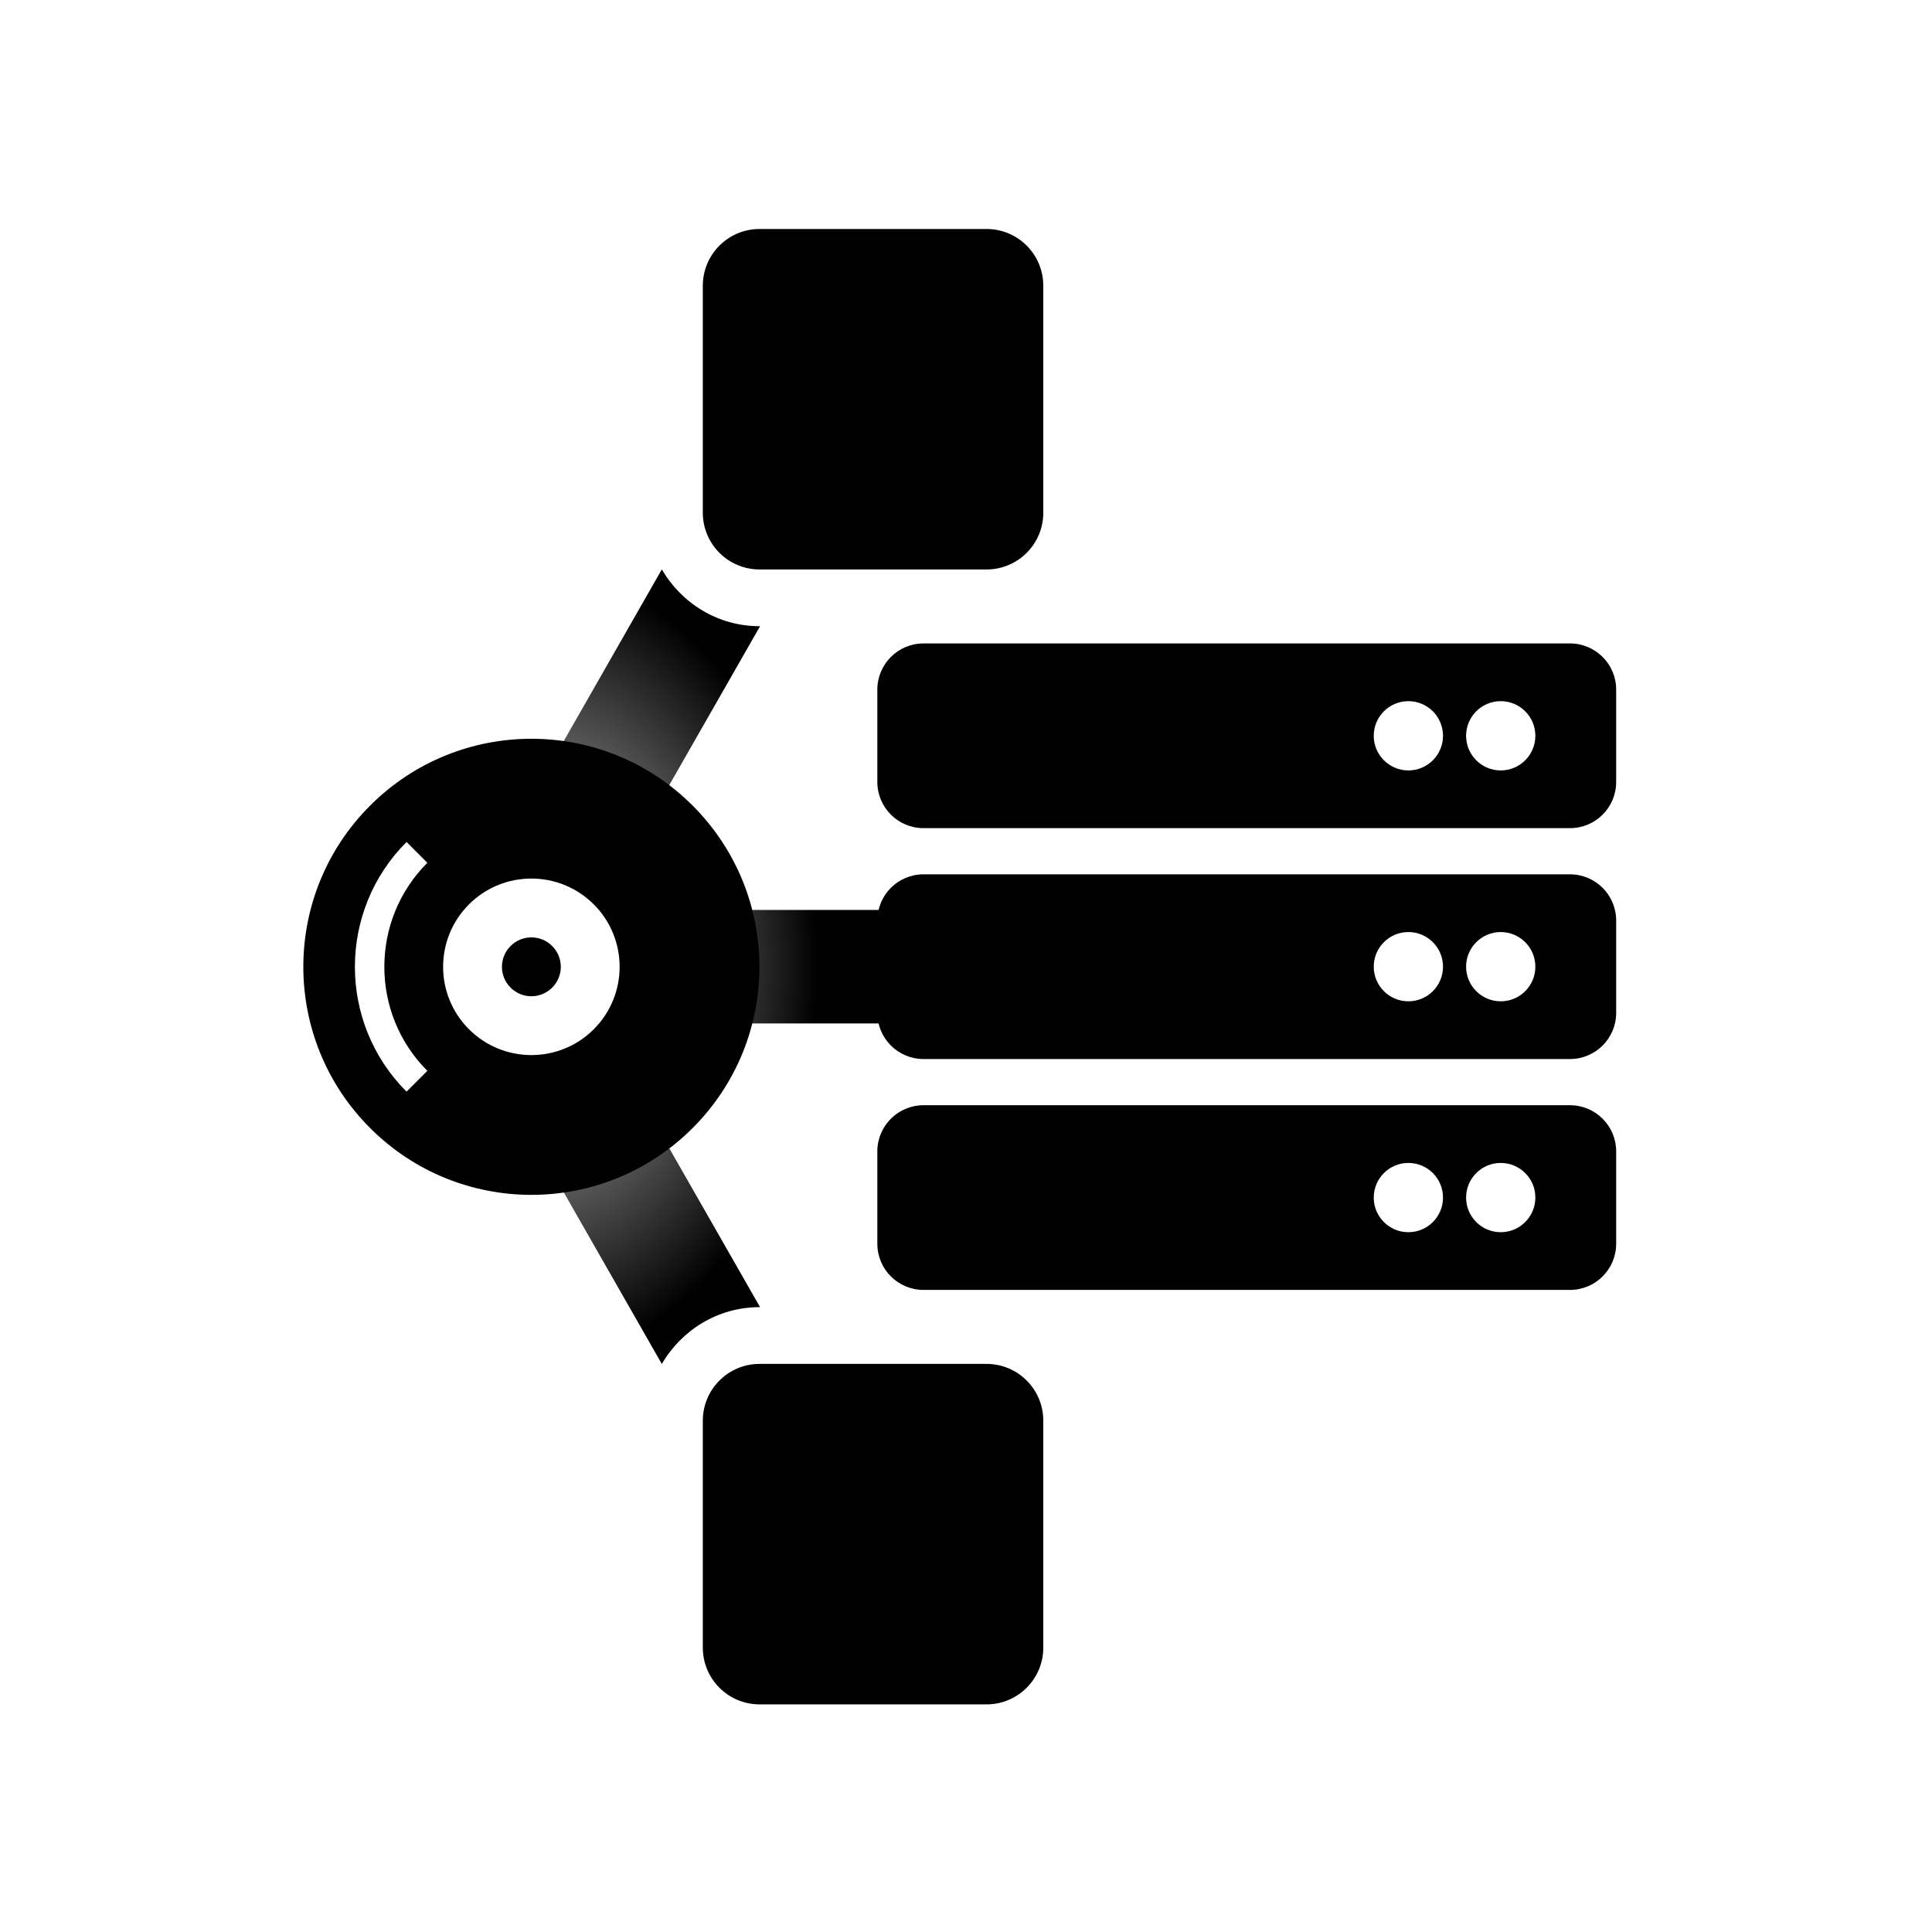
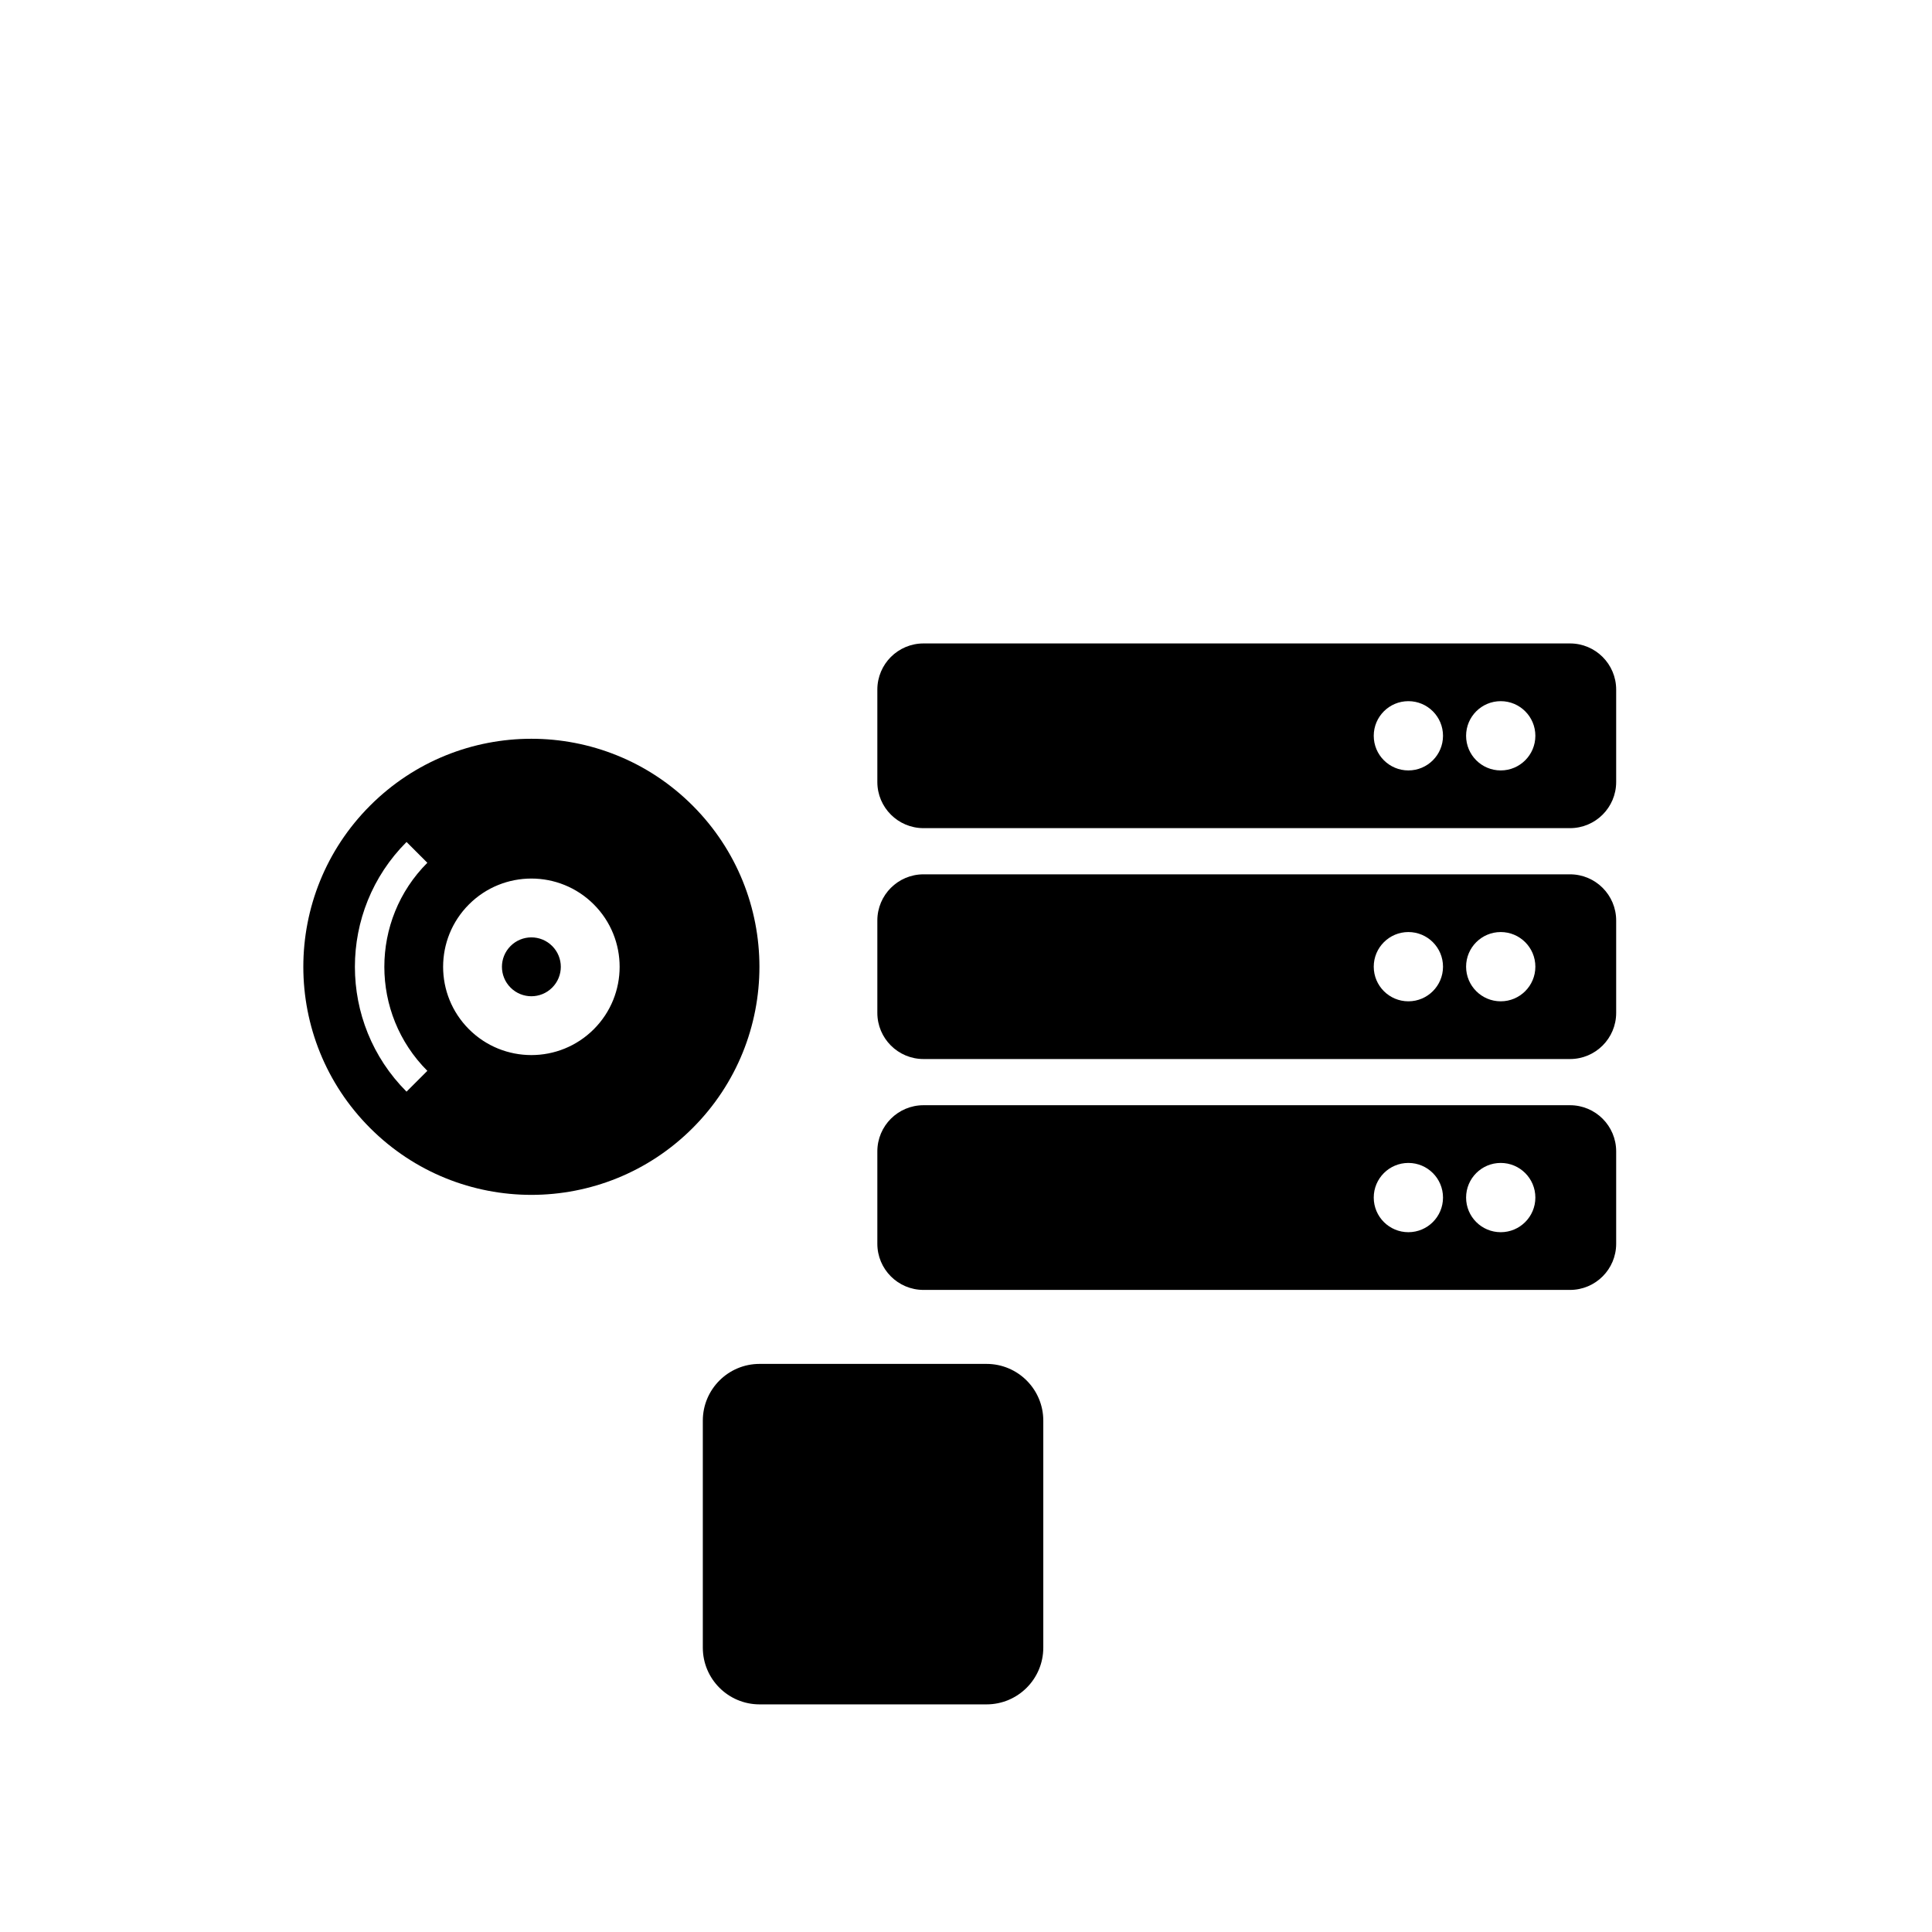
<svg xmlns="http://www.w3.org/2000/svg" xmlns:ns1="http://www.inkscape.org/namespaces/inkscape" xmlns:ns2="http://sodipodi.sourceforge.net/DTD/sodipodi-0.dtd" xmlns:xlink="http://www.w3.org/1999/xlink" width="1024mm" height="1024mm" viewBox="0 0 1024 1024" version="1.1" id="svg8" ns1:version="1.0.2 (e86c870879, 2021-01-15)" ns2:docname="bofied Icon.svg">
  <defs id="defs2">
    <rect x="1274.903" y="253.605" width="2439.578" height="622.337" id="rect496" />
    <filter style="color-interpolation-filters:sRGB" ns1:label="Drop Shadow" id="filter2799" width="5" height="5" x="-2" y="-2">
      <feFlood flood-opacity="0.424" flood-color="rgb(255,255,255)" result="flood" id="feFlood2789" />
      <feComposite in="flood" in2="SourceGraphic" operator="in" result="composite1" id="feComposite2791" />
      <feGaussianBlur in="composite1" stdDeviation="36.205" result="blur" id="feGaussianBlur2793" />
      <feOffset dx="0" dy="0" result="offset" id="feOffset2795" />
      <feComposite in="SourceGraphic" in2="offset" operator="over" result="composite2" id="feComposite2797" />
    </filter>
    <filter style="color-interpolation-filters:sRGB" ns1:label="Drop Shadow" id="filter348">
      <feFlood flood-opacity="1" flood-color="rgb(0,0,0)" result="flood" id="feFlood338" />
      <feComposite in="flood" in2="SourceGraphic" operator="out" result="composite1" id="feComposite340" />
      <feGaussianBlur in="composite1" stdDeviation="9.282" result="blur" id="feGaussianBlur342" />
      <feOffset dx="0" dy="0" result="offset" id="feOffset344" />
      <feComposite in="offset" in2="SourceGraphic" operator="atop" result="composite2" id="feComposite346" />
    </filter>
    <filter style="color-interpolation-filters:sRGB" ns1:label="Invert" id="filter93">
      <feColorMatrix type="hueRotate" values="180" result="color1" id="feColorMatrix89" />
      <feColorMatrix values="-1 0 0 0 1 0 -1 0 0 1 0 0 -1 0 1 -0.21 -0.72 -0.07 2 0 " result="color2" id="feColorMatrix91" />
    </filter>
    <filter style="color-interpolation-filters:sRGB" ns1:label="Drop Shadow" id="filter2799-3" width="5" height="5" x="-2" y="-2">
      <feFlood flood-opacity="0.424" flood-color="rgb(255,255,255)" result="flood" id="feFlood2789-6" />
      <feComposite in="flood" in2="SourceGraphic" operator="in" result="composite1" id="feComposite2791-7" />
      <feGaussianBlur in="composite1" stdDeviation="36.205" result="blur" id="feGaussianBlur2793-5" />
      <feOffset dx="0" dy="0" result="offset" id="feOffset2795-3" />
      <feComposite in="SourceGraphic" in2="offset" operator="over" result="composite2" id="feComposite2797-5" />
    </filter>
    <filter style="color-interpolation-filters:sRGB" ns1:label="Drop Shadow" id="filter132" width="5" height="5" x="-2" y="-2">
      <feFlood flood-opacity="0.424" flood-color="rgb(255,255,255)" result="flood" id="feFlood122" />
      <feComposite in="flood" in2="SourceGraphic" operator="in" result="composite1" id="feComposite124" />
      <feGaussianBlur in="composite1" stdDeviation="36.205" result="blur" id="feGaussianBlur126" />
      <feOffset dx="0" dy="0" result="offset" id="feOffset128" />
      <feComposite in="SourceGraphic" in2="offset" operator="over" result="composite2" id="feComposite130" />
    </filter>
    <filter style="color-interpolation-filters:sRGB" ns1:label="Drop Shadow" id="filter348-1">
      <feFlood flood-opacity="1" flood-color="rgb(0,0,0)" result="flood" id="feFlood338-2" />
      <feComposite in="flood" in2="SourceGraphic" operator="out" result="composite1" id="feComposite340-7" />
      <feGaussianBlur in="composite1" stdDeviation="9.282" result="blur" id="feGaussianBlur342-0" />
      <feOffset dx="0" dy="0" result="offset" id="feOffset344-9" />
      <feComposite in="offset" in2="SourceGraphic" operator="atop" result="composite2" id="feComposite346-3" />
    </filter>
    <filter style="color-interpolation-filters:sRGB" ns1:label="Drop Shadow" id="filter150">
      <feFlood flood-opacity="1" flood-color="rgb(0,0,0)" result="flood" id="feFlood140" />
      <feComposite in="flood" in2="SourceGraphic" operator="out" result="composite1" id="feComposite142" />
      <feGaussianBlur in="composite1" stdDeviation="9.282" result="blur" id="feGaussianBlur144" />
      <feOffset dx="0" dy="0" result="offset" id="feOffset146" />
      <feComposite in="offset" in2="SourceGraphic" operator="atop" result="composite2" id="feComposite148" />
    </filter>
    <filter style="color-interpolation-filters:sRGB" ns1:label="Drop Shadow" id="filter162">
      <feFlood flood-opacity="1" flood-color="rgb(0,0,0)" result="flood" id="feFlood152" />
      <feComposite in="flood" in2="SourceGraphic" operator="out" result="composite1" id="feComposite154" />
      <feGaussianBlur in="composite1" stdDeviation="9.282" result="blur" id="feGaussianBlur156" />
      <feOffset dx="0" dy="0" result="offset" id="feOffset158" />
      <feComposite in="offset" in2="SourceGraphic" operator="atop" result="composite2" id="feComposite160" />
    </filter>
    <filter style="color-interpolation-filters:sRGB" ns1:label="Drop Shadow" id="filter174">
      <feFlood flood-opacity="1" flood-color="rgb(0,0,0)" result="flood" id="feFlood164" />
      <feComposite in="flood" in2="SourceGraphic" operator="out" result="composite1" id="feComposite166" />
      <feGaussianBlur in="composite1" stdDeviation="9.282" result="blur" id="feGaussianBlur168" />
      <feOffset dx="0" dy="0" result="offset" id="feOffset170" />
      <feComposite in="offset" in2="SourceGraphic" operator="atop" result="composite2" id="feComposite172" />
    </filter>
    <filter style="color-interpolation-filters:sRGB" ns1:label="Drop Shadow" id="filter186">
      <feFlood flood-opacity="1" flood-color="rgb(0,0,0)" result="flood" id="feFlood176" />
      <feComposite in="flood" in2="SourceGraphic" operator="out" result="composite1" id="feComposite178" />
      <feGaussianBlur in="composite1" stdDeviation="9.282" result="blur" id="feGaussianBlur180" />
      <feOffset dx="0" dy="0" result="offset" id="feOffset182" />
      <feComposite in="offset" in2="SourceGraphic" operator="atop" result="composite2" id="feComposite184" />
    </filter>
    <filter style="color-interpolation-filters:sRGB" ns1:label="Drop Shadow" id="filter198">
      <feFlood flood-opacity="1" flood-color="rgb(0,0,0)" result="flood" id="feFlood188" />
      <feComposite in="flood" in2="SourceGraphic" operator="out" result="composite1" id="feComposite190" />
      <feGaussianBlur in="composite1" stdDeviation="9.282" result="blur" id="feGaussianBlur192" />
      <feOffset dx="0" dy="0" result="offset" id="feOffset194" />
      <feComposite in="offset" in2="SourceGraphic" operator="atop" result="composite2" id="feComposite196" />
    </filter>
    <filter style="color-interpolation-filters:sRGB" ns1:label="Drop Shadow" id="filter210">
      <feFlood flood-opacity="1" flood-color="rgb(0,0,0)" result="flood" id="feFlood200" />
      <feComposite in="flood" in2="SourceGraphic" operator="out" result="composite1" id="feComposite202" />
      <feGaussianBlur in="composite1" stdDeviation="9.282" result="blur" id="feGaussianBlur204" />
      <feOffset dx="0" dy="0" result="offset" id="feOffset206" />
      <feComposite in="offset" in2="SourceGraphic" operator="atop" result="composite2" id="feComposite208" />
    </filter>
    <filter style="color-interpolation-filters:sRGB" ns1:label="Drop Shadow" id="filter222">
      <feFlood flood-opacity="1" flood-color="rgb(0,0,0)" result="flood" id="feFlood212" />
      <feComposite in="flood" in2="SourceGraphic" operator="out" result="composite1" id="feComposite214" />
      <feGaussianBlur in="composite1" stdDeviation="9.282" result="blur" id="feGaussianBlur216" />
      <feOffset dx="0" dy="0" result="offset" id="feOffset218" />
      <feComposite in="offset" in2="SourceGraphic" operator="atop" result="composite2" id="feComposite220" />
    </filter>
    <filter style="color-interpolation-filters:sRGB" ns1:label="Drop Shadow" id="filter234" width="5" height="5" x="-2" y="-2">
      <feFlood flood-opacity="0.424" flood-color="rgb(255,255,255)" result="flood" id="feFlood224" />
      <feComposite in="flood" in2="SourceGraphic" operator="in" result="composite1" id="feComposite226" />
      <feGaussianBlur in="composite1" stdDeviation="36.205" result="blur" id="feGaussianBlur228" />
      <feOffset dx="0" dy="0" result="offset" id="feOffset230" />
      <feComposite in="SourceGraphic" in2="offset" operator="over" result="composite2" id="feComposite232" />
    </filter>
    <filter style="color-interpolation-filters:sRGB" ns1:label="Invert" id="filter99">
      <feColorMatrix type="hueRotate" values="180" result="color1" id="feColorMatrix95" />
      <feColorMatrix values="-1 0 0 0 1 0 -1 0 0 1 0 0 -1 0 1 -0.21 -0.72 -0.07 2 0 " result="color2" id="feColorMatrix97" />
    </filter>
    <filter style="color-interpolation-filters:sRGB" ns1:label="Invert" id="filter93-3">
      <feColorMatrix type="hueRotate" values="180" result="color1" id="feColorMatrix89-6" />
      <feColorMatrix values="-1 0 0 0 1 0 -1 0 0 1 0 0 -1 0 1 -0.21 -0.72 -0.07 2 0 " result="color2" id="feColorMatrix91-1" />
    </filter>
    <filter style="color-interpolation-filters:sRGB" ns1:label="Drop Shadow" id="filter2799-2" width="5" height="5" x="-2" y="-2">
      <feFlood flood-opacity="0.424" flood-color="rgb(255,255,255)" result="flood" id="feFlood2789-9" />
      <feComposite in="flood" in2="SourceGraphic" operator="in" result="composite1" id="feComposite2791-3" />
      <feGaussianBlur in="composite1" stdDeviation="36.205" result="blur" id="feGaussianBlur2793-1" />
      <feOffset dx="0" dy="0" result="offset" id="feOffset2795-9" />
      <feComposite in="SourceGraphic" in2="offset" operator="over" result="composite2" id="feComposite2797-4" />
    </filter>
    <radialGradient ns1:collect="always" xlink:href="#linearGradient2651" id="radialGradient2653" cx="292.273" cy="511.793" fx="292.273" fy="511.793" r="164.751" gradientTransform="matrix(1.118,0,2.8021715e-5,1.554,-34.416,-283.813)" gradientUnits="userSpaceOnUse" />
    <linearGradient ns1:collect="always" id="linearGradient2651">
      <stop style="stop-color:#cccccc;stop-opacity:1" offset="0" id="stop2647" />
      <stop style="stop-color:#000000;stop-opacity:1" offset="1" id="stop2649" />
    </linearGradient>
    <filter style="color-interpolation-filters:sRGB" ns1:label="Drop Shadow" id="filter132-7" width="5" height="5" x="-2" y="-2">
      <feFlood flood-opacity="0.424" flood-color="rgb(255,255,255)" result="flood" id="feFlood122-8" />
      <feComposite in="flood" in2="SourceGraphic" operator="in" result="composite1" id="feComposite124-4" />
      <feGaussianBlur in="composite1" stdDeviation="36.205" result="blur" id="feGaussianBlur126-5" />
      <feOffset dx="0" dy="0" result="offset" id="feOffset128-0" />
      <feComposite in="SourceGraphic" in2="offset" operator="over" result="composite2" id="feComposite130-3" />
    </filter>
    <filter style="color-interpolation-filters:sRGB" ns1:label="Drop Shadow" id="filter348-6">
      <feFlood flood-opacity="1" flood-color="rgb(0,0,0)" result="flood" id="feFlood338-1" />
      <feComposite in="flood" in2="SourceGraphic" operator="out" result="composite1" id="feComposite340-0" />
      <feGaussianBlur in="composite1" stdDeviation="9.282" result="blur" id="feGaussianBlur342-6" />
      <feOffset dx="0" dy="0" result="offset" id="feOffset344-3" />
      <feComposite in="offset" in2="SourceGraphic" operator="atop" result="composite2" id="feComposite346-2" />
    </filter>
    <filter style="color-interpolation-filters:sRGB" ns1:label="Drop Shadow" id="filter150-0">
      <feFlood flood-opacity="1" flood-color="rgb(0,0,0)" result="flood" id="feFlood140-6" />
      <feComposite in="flood" in2="SourceGraphic" operator="out" result="composite1" id="feComposite142-1" />
      <feGaussianBlur in="composite1" stdDeviation="9.282" result="blur" id="feGaussianBlur144-5" />
      <feOffset dx="0" dy="0" result="offset" id="feOffset146-5" />
      <feComposite in="offset" in2="SourceGraphic" operator="atop" result="composite2" id="feComposite148-4" />
    </filter>
    <filter style="color-interpolation-filters:sRGB" ns1:label="Drop Shadow" id="filter162-7">
      <feFlood flood-opacity="1" flood-color="rgb(0,0,0)" result="flood" id="feFlood152-6" />
      <feComposite in="flood" in2="SourceGraphic" operator="out" result="composite1" id="feComposite154-5" />
      <feGaussianBlur in="composite1" stdDeviation="9.282" result="blur" id="feGaussianBlur156-6" />
      <feOffset dx="0" dy="0" result="offset" id="feOffset158-9" />
      <feComposite in="offset" in2="SourceGraphic" operator="atop" result="composite2" id="feComposite160-3" />
    </filter>
    <filter style="color-interpolation-filters:sRGB" ns1:label="Drop Shadow" id="filter174-7">
      <feFlood flood-opacity="1" flood-color="rgb(0,0,0)" result="flood" id="feFlood164-4" />
      <feComposite in="flood" in2="SourceGraphic" operator="out" result="composite1" id="feComposite166-5" />
      <feGaussianBlur in="composite1" stdDeviation="9.282" result="blur" id="feGaussianBlur168-2" />
      <feOffset dx="0" dy="0" result="offset" id="feOffset170-5" />
      <feComposite in="offset" in2="SourceGraphic" operator="atop" result="composite2" id="feComposite172-4" />
    </filter>
    <filter style="color-interpolation-filters:sRGB" ns1:label="Drop Shadow" id="filter186-7">
      <feFlood flood-opacity="1" flood-color="rgb(0,0,0)" result="flood" id="feFlood176-4" />
      <feComposite in="flood" in2="SourceGraphic" operator="out" result="composite1" id="feComposite178-4" />
      <feGaussianBlur in="composite1" stdDeviation="9.282" result="blur" id="feGaussianBlur180-3" />
      <feOffset dx="0" dy="0" result="offset" id="feOffset182-0" />
      <feComposite in="offset" in2="SourceGraphic" operator="atop" result="composite2" id="feComposite184-7" />
    </filter>
    <filter style="color-interpolation-filters:sRGB" ns1:label="Drop Shadow" id="filter198-8">
      <feFlood flood-opacity="1" flood-color="rgb(0,0,0)" result="flood" id="feFlood188-6" />
      <feComposite in="flood" in2="SourceGraphic" operator="out" result="composite1" id="feComposite190-8" />
      <feGaussianBlur in="composite1" stdDeviation="9.282" result="blur" id="feGaussianBlur192-8" />
      <feOffset dx="0" dy="0" result="offset" id="feOffset194-4" />
      <feComposite in="offset" in2="SourceGraphic" operator="atop" result="composite2" id="feComposite196-3" />
    </filter>
    <filter style="color-interpolation-filters:sRGB" ns1:label="Drop Shadow" id="filter210-1">
      <feFlood flood-opacity="1" flood-color="rgb(0,0,0)" result="flood" id="feFlood200-4" />
      <feComposite in="flood" in2="SourceGraphic" operator="out" result="composite1" id="feComposite202-9" />
      <feGaussianBlur in="composite1" stdDeviation="9.282" result="blur" id="feGaussianBlur204-2" />
      <feOffset dx="0" dy="0" result="offset" id="feOffset206-0" />
      <feComposite in="offset" in2="SourceGraphic" operator="atop" result="composite2" id="feComposite208-6" />
    </filter>
    <filter style="color-interpolation-filters:sRGB" ns1:label="Drop Shadow" id="filter222-8">
      <feFlood flood-opacity="1" flood-color="rgb(0,0,0)" result="flood" id="feFlood212-9" />
      <feComposite in="flood" in2="SourceGraphic" operator="out" result="composite1" id="feComposite214-2" />
      <feGaussianBlur in="composite1" stdDeviation="9.282" result="blur" id="feGaussianBlur216-6" />
      <feOffset dx="0" dy="0" result="offset" id="feOffset218-6" />
      <feComposite in="offset" in2="SourceGraphic" operator="atop" result="composite2" id="feComposite220-4" />
    </filter>
    <filter style="color-interpolation-filters:sRGB" ns1:label="Drop Shadow" id="filter234-9" width="5" height="5" x="-2" y="-2">
      <feFlood flood-opacity="0.424" flood-color="rgb(255,255,255)" result="flood" id="feFlood224-5" />
      <feComposite in="flood" in2="SourceGraphic" operator="in" result="composite1" id="feComposite226-0" />
      <feGaussianBlur in="composite1" stdDeviation="36.205" result="blur" id="feGaussianBlur228-4" />
      <feOffset dx="0" dy="0" result="offset" id="feOffset230-8" />
      <feComposite in="SourceGraphic" in2="offset" operator="over" result="composite2" id="feComposite232-7" />
    </filter>
    <filter style="color-interpolation-filters:sRGB" ns1:label="Invert" id="filter99-1">
      <feColorMatrix type="hueRotate" values="180" result="color1" id="feColorMatrix95-7" />
      <feColorMatrix values="-1 0 0 0 1 0 -1 0 0 1 0 0 -1 0 1 -0.21 -0.72 -0.07 2 0 " result="color2" id="feColorMatrix97-2" />
    </filter>
  </defs>
  <ns2:namedview id="base" pagecolor="#ffffff" bordercolor="#666666" borderopacity="1.0" ns1:pageopacity="0.0" ns1:pageshadow="2" ns1:zoom="0.175" ns1:cx="4083.2721" ns1:cy="3527.6347" ns1:document-units="mm" ns1:current-layer="g92" ns1:document-rotation="0" showgrid="false" guidetolerance="20" objecttolerance="20" ns1:snap-tangential="true" ns1:snap-perpendicular="true" gridtolerance="10" ns1:snap-path-clip="true" ns1:snap-path-mask="true" ns1:snap-global="false" ns1:window-width="3072" ns1:window-height="1664" ns1:window-x="0" ns1:window-y="0" ns1:window-maximized="1" fit-margin-top="0" fit-margin-left="0" fit-margin-right="0" fit-margin-bottom="0">
    <ns2:guide position="-1.3392773e-05,-3.7543649e-05" orientation="0,3870.236" id="guide136" />
    <ns2:guide position="1024,-3.7543649e-05" orientation="3870.236,0" id="guide138" />
    <ns2:guide position="1024,-1024" orientation="0,-3870.236" id="guide140" />
    <ns2:guide position="-1.3392773e-05,-1024" orientation="-3870.236,0" id="guide142" />
  </ns2:namedview>
  <g ns1:label="Layer 1" ns1:groupmode="layer" id="layer1" transform="translate(-1.2679687e-5)">
    <g id="g2143" transform="translate(-63.746)">
      <g id="g99">
        <g id="g86">
          <circle style="fill:#ffffff;stroke-width:0.62" id="path69" cx="575.746" cy="-512" transform="scale(1,-1)" r="512" />
          <g id="g210">
            <g id="g92" transform="matrix(0.822,0,0,0.822,115.539,91.352)">
-               <circle style="fill:#ffffff;stroke-width:0.62;" id="path69-7" cx="575.746" cy="-512" transform="matrix(1.217,0,0,-1.217,-140.631,-111.191)" r="512" />
              <g id="g210-2" transform="matrix(1.217,0,0,1.217,-152.869,-111.191)">
                <g id="g92-2" transform="matrix(0.822,0,0,0.822,115.539,91.352)">
                  <a id="a2167">
                    <path style="stroke-width:1.143;filter:url(#filter2799-2)" d="m 438.848,768.03 c -20.197,0 -36.576,16.379 -36.576,36.576 v 146.303 c 0,20.197 16.379,36.576 36.576,36.576 h 146.303 c 20.197,0 36.576,-16.379 36.576,-36.576 v -146.303 c 0,-20.197 -16.379,-36.576 -36.576,-36.576 z" id="path2629" />
-                     <path style="fill:url(#radialGradient2653);fill-opacity:1;stroke-width:1.143" d="m 375.847,255.924 -83.621,146.348 c 0.981,219.07 0.068,-0.071 0,219.454 l 83.621,146.349 c 12.687,-21.785 36.027,-36.622 63.001,-36.622 h 0.32 L 365.697,602.879 V 548.575 H 621.727 V 512 475.424 H 365.697 V 421.121 L 439.169,292.546 h -0.32 c -26.975,0 -50.314,-14.836 -63.001,-36.622 z" id="path2627" />
-                     <path style="stroke-width:1.143;filter:url(#filter2799-2)" d="m 438.848,36.516 c -20.197,0 -36.576,16.379 -36.576,36.576 V 219.394 c 0,20.197 16.379,36.576 36.576,36.576 h 146.303 c 20.197,0 36.576,-16.379 36.576,-36.576 V 73.092 c 0,-20.197 -16.379,-36.576 -36.576,-36.576 z" id="path116" />
                  </a>
                  <g id="g212" transform="matrix(1.12,0,0,1.12,148.184,-105.868)">
                    <circle style="fill:#ffffff;stroke-width:0.203;filter:url(#filter348-6)" id="circle350" cx="128.201" cy="551.746" r="52.571" transform="matrix(1.96,0,0,1.96,-123.045,-529.555)" />
                    <circle style="fill:#ffffff;stroke-width:0.203;filter:url(#filter348-6)" id="path204" cx="128.201" cy="551.746" r="52.571" />
                    <path fill="currentColor" d="m 35.405,458.95 c -51.262,51.262 -51.262,134.33 -9e-6,185.592 51.262,51.262 134.33,51.262 185.592,-1e-5 51.262,-51.262 51.262,-134.33 -1e-5,-185.592 -51.262,-51.262 -134.33,-51.262 -185.592,-2e-5 z M 68.333,611.615 56.359,623.588 C 16.734,583.963 16.734,519.53 56.359,479.904 l 11.974,11.974 c -33.002,33.002 -33.002,86.734 -1.9e-5,119.737 z M 164.122,587.667 c -19.831,19.831 -52.011,19.831 -71.842,2e-5 -19.831,-19.831 -19.831,-52.011 1.3e-5,-71.842 19.831,-19.831 52.011,-19.831 71.842,0 19.831,19.831 19.831,52.011 0,71.842 z m -47.895,-47.895 c -6.623,6.623 -6.623,17.324 -1e-5,23.947 6.623,6.623 17.324,6.623 23.947,-10e-6 6.623,-6.623 6.623,-17.324 -10e-6,-23.947 -6.623,-6.623 -17.324,-6.623 -23.947,-10e-6 z" id="path193" style="stroke-width:0.529" />
                    <g id="g358">
                      <circle style="fill:#ffffff;stroke-width:0.203;filter:url(#filter348-6)" id="circle352" cx="638.191" cy="418.8" r="52.571" transform="matrix(0.391,0,0,0.398,383.116,251.797)" />
                      <circle style="fill:#ffffff;stroke-width:0.203;filter:url(#filter348-6)" id="circle354" cx="638.191" cy="418.8" r="52.571" transform="matrix(0.391,0,0,0.398,436.513,251.797)" />
                    </g>
                    <g id="g364" transform="translate(0,133.273)">
-                       <circle style="fill:#ffffff;stroke-width:0.203;filter:url(#filter348-6)" id="circle360" cx="638.191" cy="418.8" r="52.571" transform="matrix(0.391,0,0,0.398,383.116,251.797)" />
                      <circle style="fill:#ffffff;stroke-width:0.203;filter:url(#filter348-6)" id="circle362" cx="638.191" cy="418.8" r="52.571" transform="matrix(0.391,0,0,0.398,436.513,251.797)" />
                    </g>
                    <g id="g370" transform="translate(0,266.53)">
                      <circle style="fill:#ffffff;stroke-width:0.203;filter:url(#filter348-6)" id="circle366" cx="638.191" cy="418.8" r="52.571" transform="matrix(0.391,0,0,0.398,383.116,251.797)" />
-                       <circle style="fill:#ffffff;stroke-width:0.203;filter:url(#filter348-6)" id="circle368" cx="638.191" cy="418.8" r="52.571" transform="matrix(0.391,0,0,0.398,436.513,251.797)" />
                    </g>
                  </g>
                  <path fill="currentColor" d="M 961.213,422.709 H 544.524 c -16.438,0 -29.764,-13.326 -29.764,-29.764 V 333.419 c 0,-16.438 13.326,-29.764 29.764,-29.764 h 416.689 c 16.438,0 29.764,13.326 29.764,29.764 v 59.527 c 0,16.438 -13.326,29.764 -29.764,29.764 z m -44.645,-81.85 c -12.329,0 -22.323,9.994 -22.323,22.323 0,12.329 9.994,22.323 22.323,22.323 12.329,0 22.323,-9.994 22.323,-22.323 0,-12.329 -9.994,-22.323 -22.323,-22.323 z m -59.527,0 c -12.329,0 -22.323,9.994 -22.323,22.323 0,12.329 9.994,22.323 22.323,22.323 12.329,0 22.323,-9.994 22.323,-22.323 0,-12.329 -9.994,-22.323 -22.323,-22.323 z M 961.213,571.527 H 544.524 c -16.438,0 -29.764,-13.326 -29.764,-29.764 v -59.527 c 0,-16.438 13.326,-29.764 29.764,-29.764 h 416.689 c 16.438,0 29.764,13.326 29.764,29.764 v 59.527 c 0,16.438 -13.326,29.764 -29.764,29.764 z m -44.645,-81.85 c -12.329,0 -22.323,9.994 -22.323,22.323 0,12.329 9.994,22.323 22.323,22.323 12.329,0 22.323,-9.994 22.323,-22.323 0,-12.329 -9.994,-22.323 -22.323,-22.323 z m -59.527,0 c -12.329,0 -22.323,9.994 -22.323,22.323 0,12.329 9.994,22.323 22.323,22.323 12.329,0 22.323,-9.994 22.323,-22.323 0,-12.329 -9.994,-22.323 -22.323,-22.323 z M 961.213,720.345 H 544.524 c -16.438,0 -29.764,-13.326 -29.764,-29.764 v -59.527 c 0,-16.438 13.326,-29.763 29.764,-29.763 h 416.689 c 16.438,0 29.764,13.326 29.764,29.763 v 59.527 c 0,16.438 -13.326,29.764 -29.764,29.764 z m -44.645,-81.85 c -12.329,0 -22.323,9.994 -22.323,22.323 0,12.329 9.994,22.323 22.323,22.323 12.329,0 22.323,-9.994 22.323,-22.323 0,-12.329 -9.994,-22.323 -22.323,-22.323 z m -59.527,0 c -12.329,0 -22.323,9.994 -22.323,22.323 0,12.329 9.994,22.323 22.323,22.323 12.329,0 22.323,-9.994 22.323,-22.323 0,-12.329 -9.994,-22.323 -22.323,-22.323 z" id="path2216" style="stroke-width:0.93;filter:url(#filter2799-2)" />
                </g>
              </g>
            </g>
          </g>
        </g>
      </g>
    </g>
  </g>
</svg>